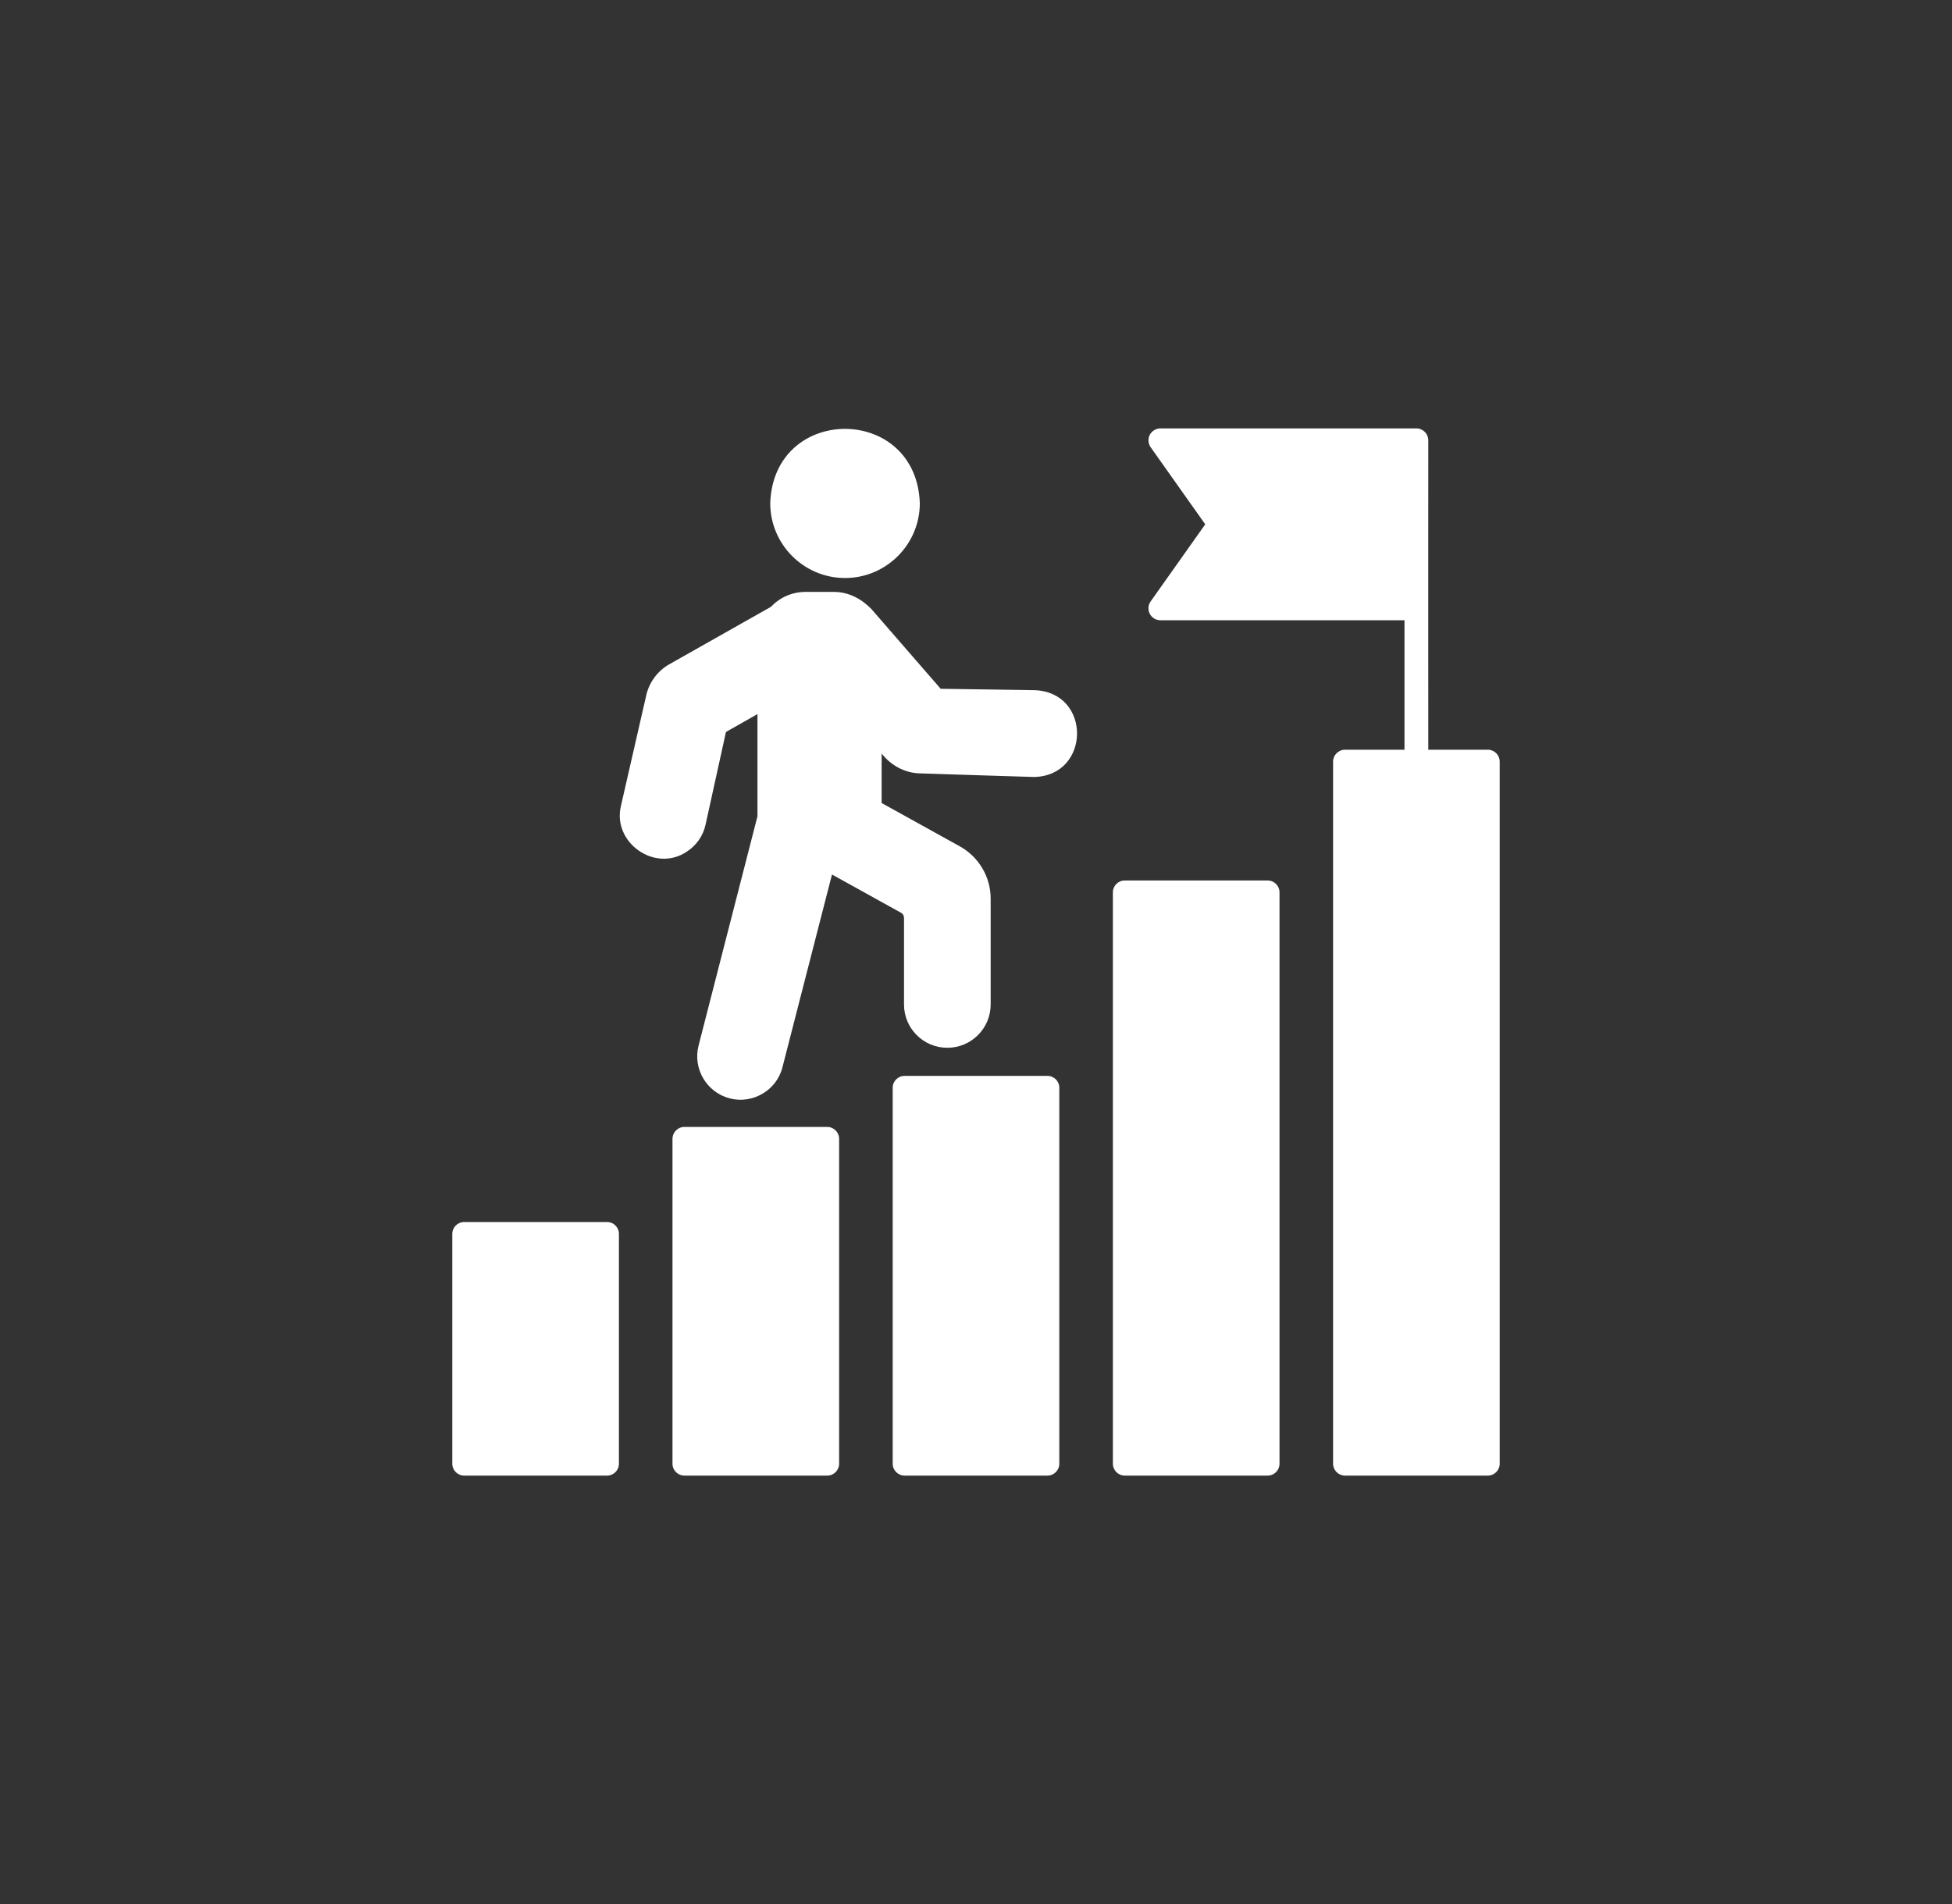
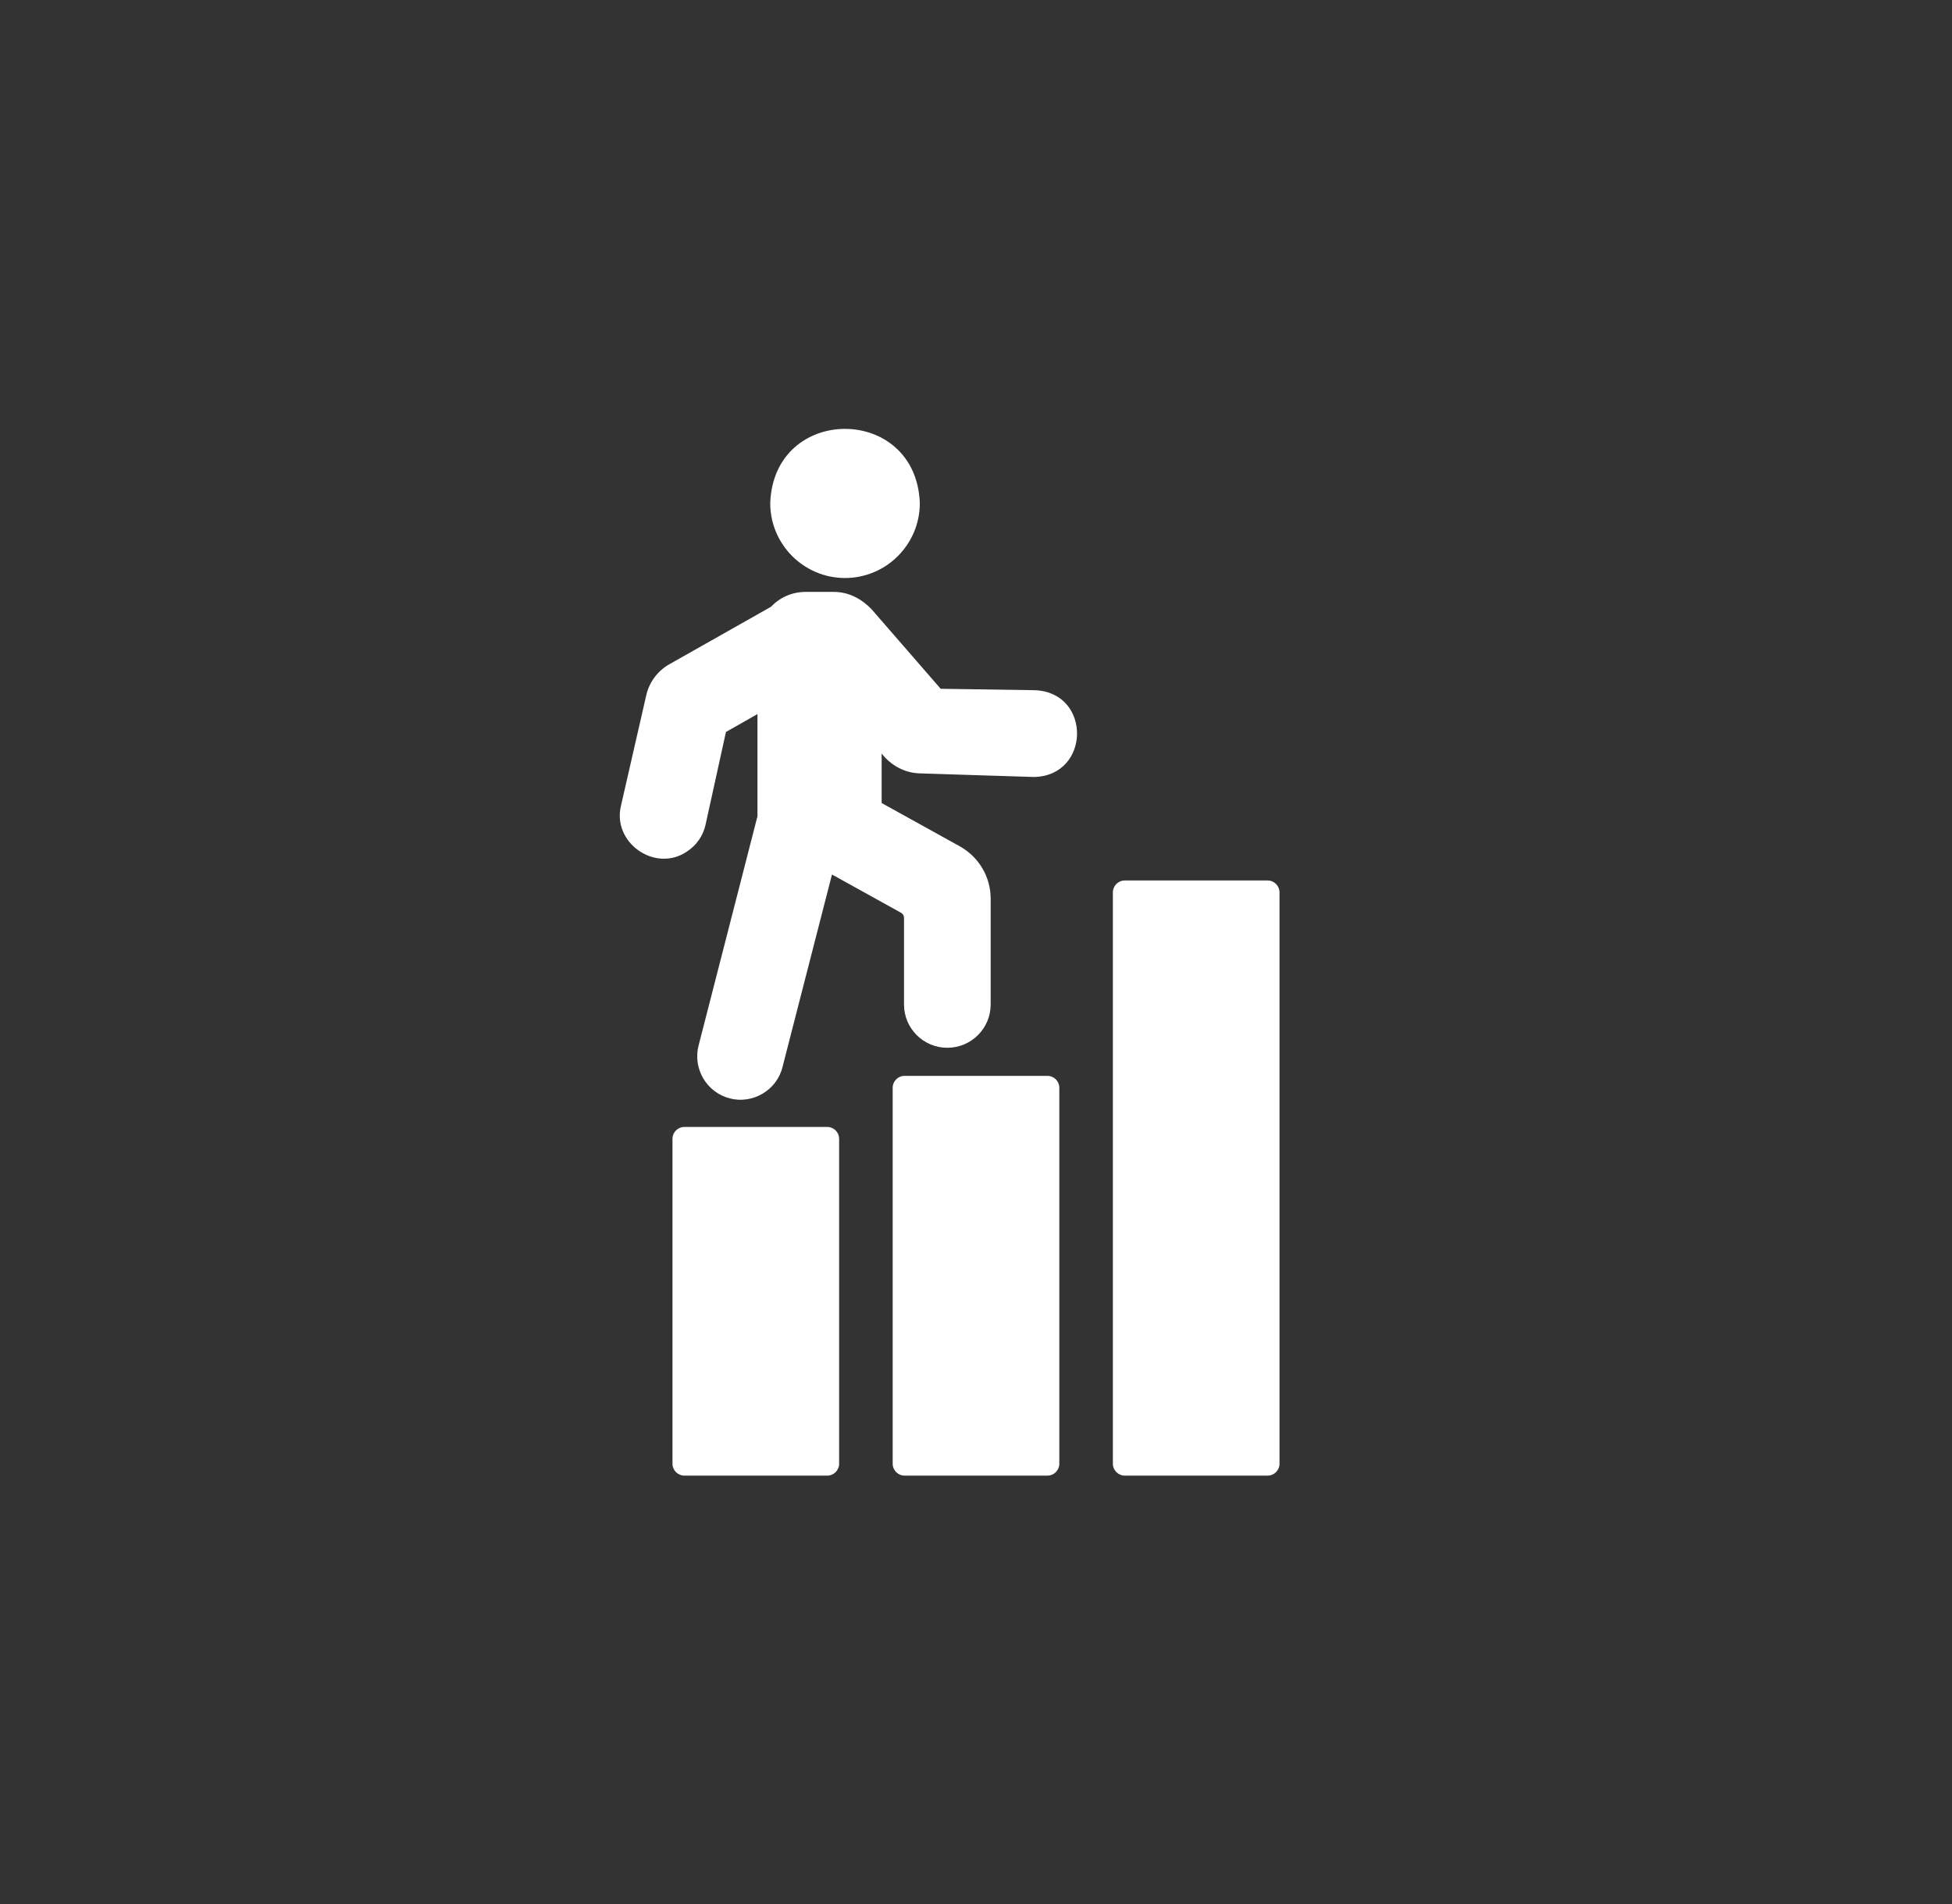
<svg xmlns="http://www.w3.org/2000/svg" width="41" height="40" viewBox="0 0 41 40" fill="none">
  <rect x="0" y="0" width="41" height="40" fill="#333333" stroke="none" />
  <path d="M22 22.602H19C18.862 22.602 18.75 22.714 18.75 22.852V30.75C18.75 30.888 18.862 31 19 31H22C22.138 31 22.25 30.888 22.25 30.75V22.852C22.25 22.714 22.138 22.602 22 22.602Z" fill="white" />
  <path d="M26.625 18.497H23.625C23.487 18.497 23.375 18.609 23.375 18.747V30.75C23.375 30.888 23.487 31 23.625 31H26.625C26.763 31 26.875 30.888 26.875 30.75V18.747C26.875 18.609 26.763 18.497 26.625 18.497Z" fill="white" />
-   <path d="M31.25 15.75H30C29.998 13.943 30 11.047 30 9.25C30 9.113 29.888 9 29.75 9H24.373C24.28 9 24.193 9.053 24.15 9.135C24.108 9.217 24.115 9.318 24.168 9.395L25.315 11.015L24.168 12.635C24.113 12.71 24.108 12.812 24.15 12.895C24.193 12.977 24.278 13.03 24.373 13.03H29.5V15.75H28.25C28.113 15.75 28 15.863 28 16V30.75C28 30.887 28.113 31 28.25 31H31.25C31.388 31 31.5 30.887 31.5 30.75V16C31.5 15.863 31.388 15.75 31.25 15.75Z" fill="white" />
  <path d="M17.375 23.675H14.375C14.237 23.675 14.125 23.787 14.125 23.925V30.75C14.125 30.888 14.237 31 14.375 31H17.375C17.513 31 17.625 30.888 17.625 30.75V23.925C17.625 23.787 17.513 23.675 17.375 23.675Z" fill="white" />
-   <path d="M12.75 25.672H9.75C9.612 25.672 9.5 25.784 9.5 25.922V30.75C9.5 30.888 9.612 31 9.75 31H12.75C12.888 31 13 30.888 13 30.75V25.922C13 25.784 12.888 25.672 12.75 25.672Z" fill="white" />
  <path d="M17.748 12.143C18.615 12.143 19.32 11.438 19.32 10.57C19.245 8.49 16.25 8.49 16.178 10.57C16.178 11.438 16.883 12.143 17.75 12.143H17.748Z" fill="white" />
  <path d="M21.748 14.5L19.758 14.47L18.303 12.795C18.095 12.582 17.828 12.435 17.515 12.435H16.92C16.633 12.435 16.375 12.555 16.193 12.748L14.055 13.957C13.813 14.095 13.638 14.33 13.575 14.602L13.043 16.927C12.855 17.7 13.755 18.337 14.42 17.895C14.625 17.765 14.768 17.562 14.82 17.323L15.248 15.377L15.91 15.002V17.148L14.673 21.965C14.548 22.453 14.843 22.95 15.328 23.075C15.803 23.2 16.313 22.91 16.435 22.42L17.475 18.372L18.928 19.177C18.965 19.198 18.988 19.238 18.988 19.282V21.102C18.988 21.605 19.395 22.012 19.898 22.012C20.4 22.012 20.808 21.605 20.808 21.102V18.88C20.808 18.422 20.56 18.003 20.16 17.78L18.518 16.87V15.83C18.71 16.078 19.003 16.24 19.32 16.247C19.335 16.247 21.71 16.325 21.72 16.323C22.91 16.297 22.93 14.547 21.738 14.5H21.748Z" fill="white" />
</svg>